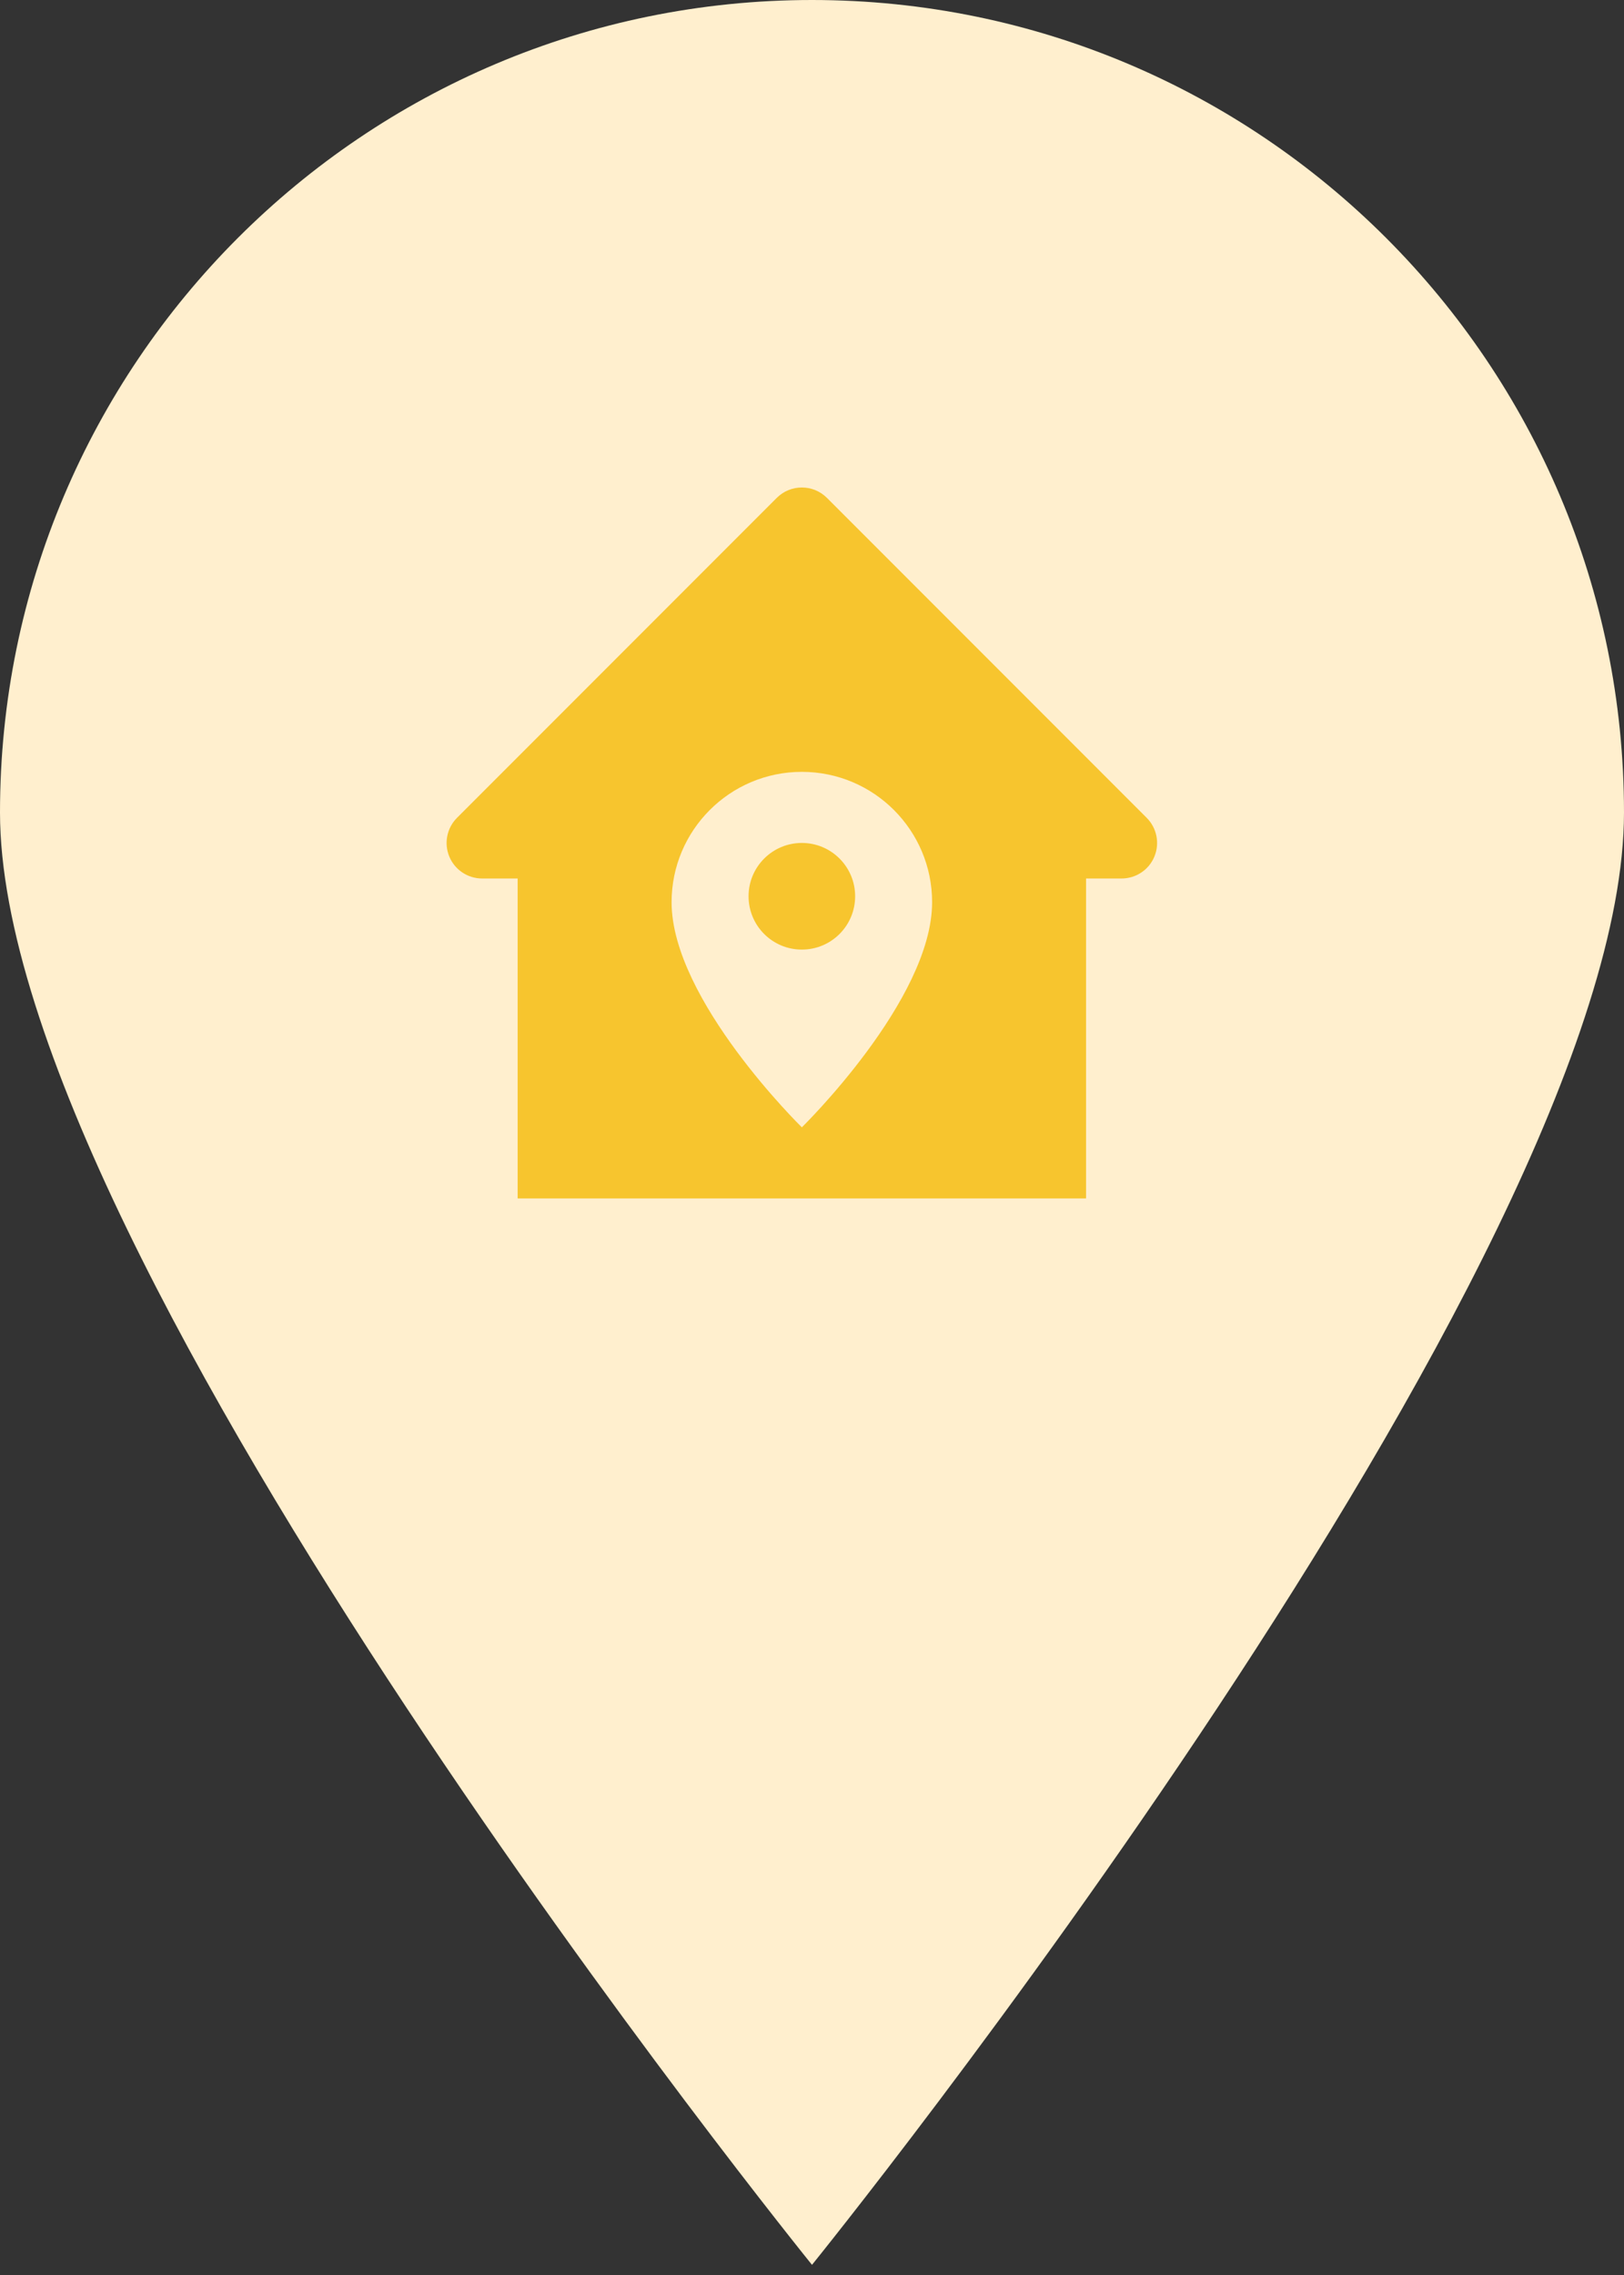
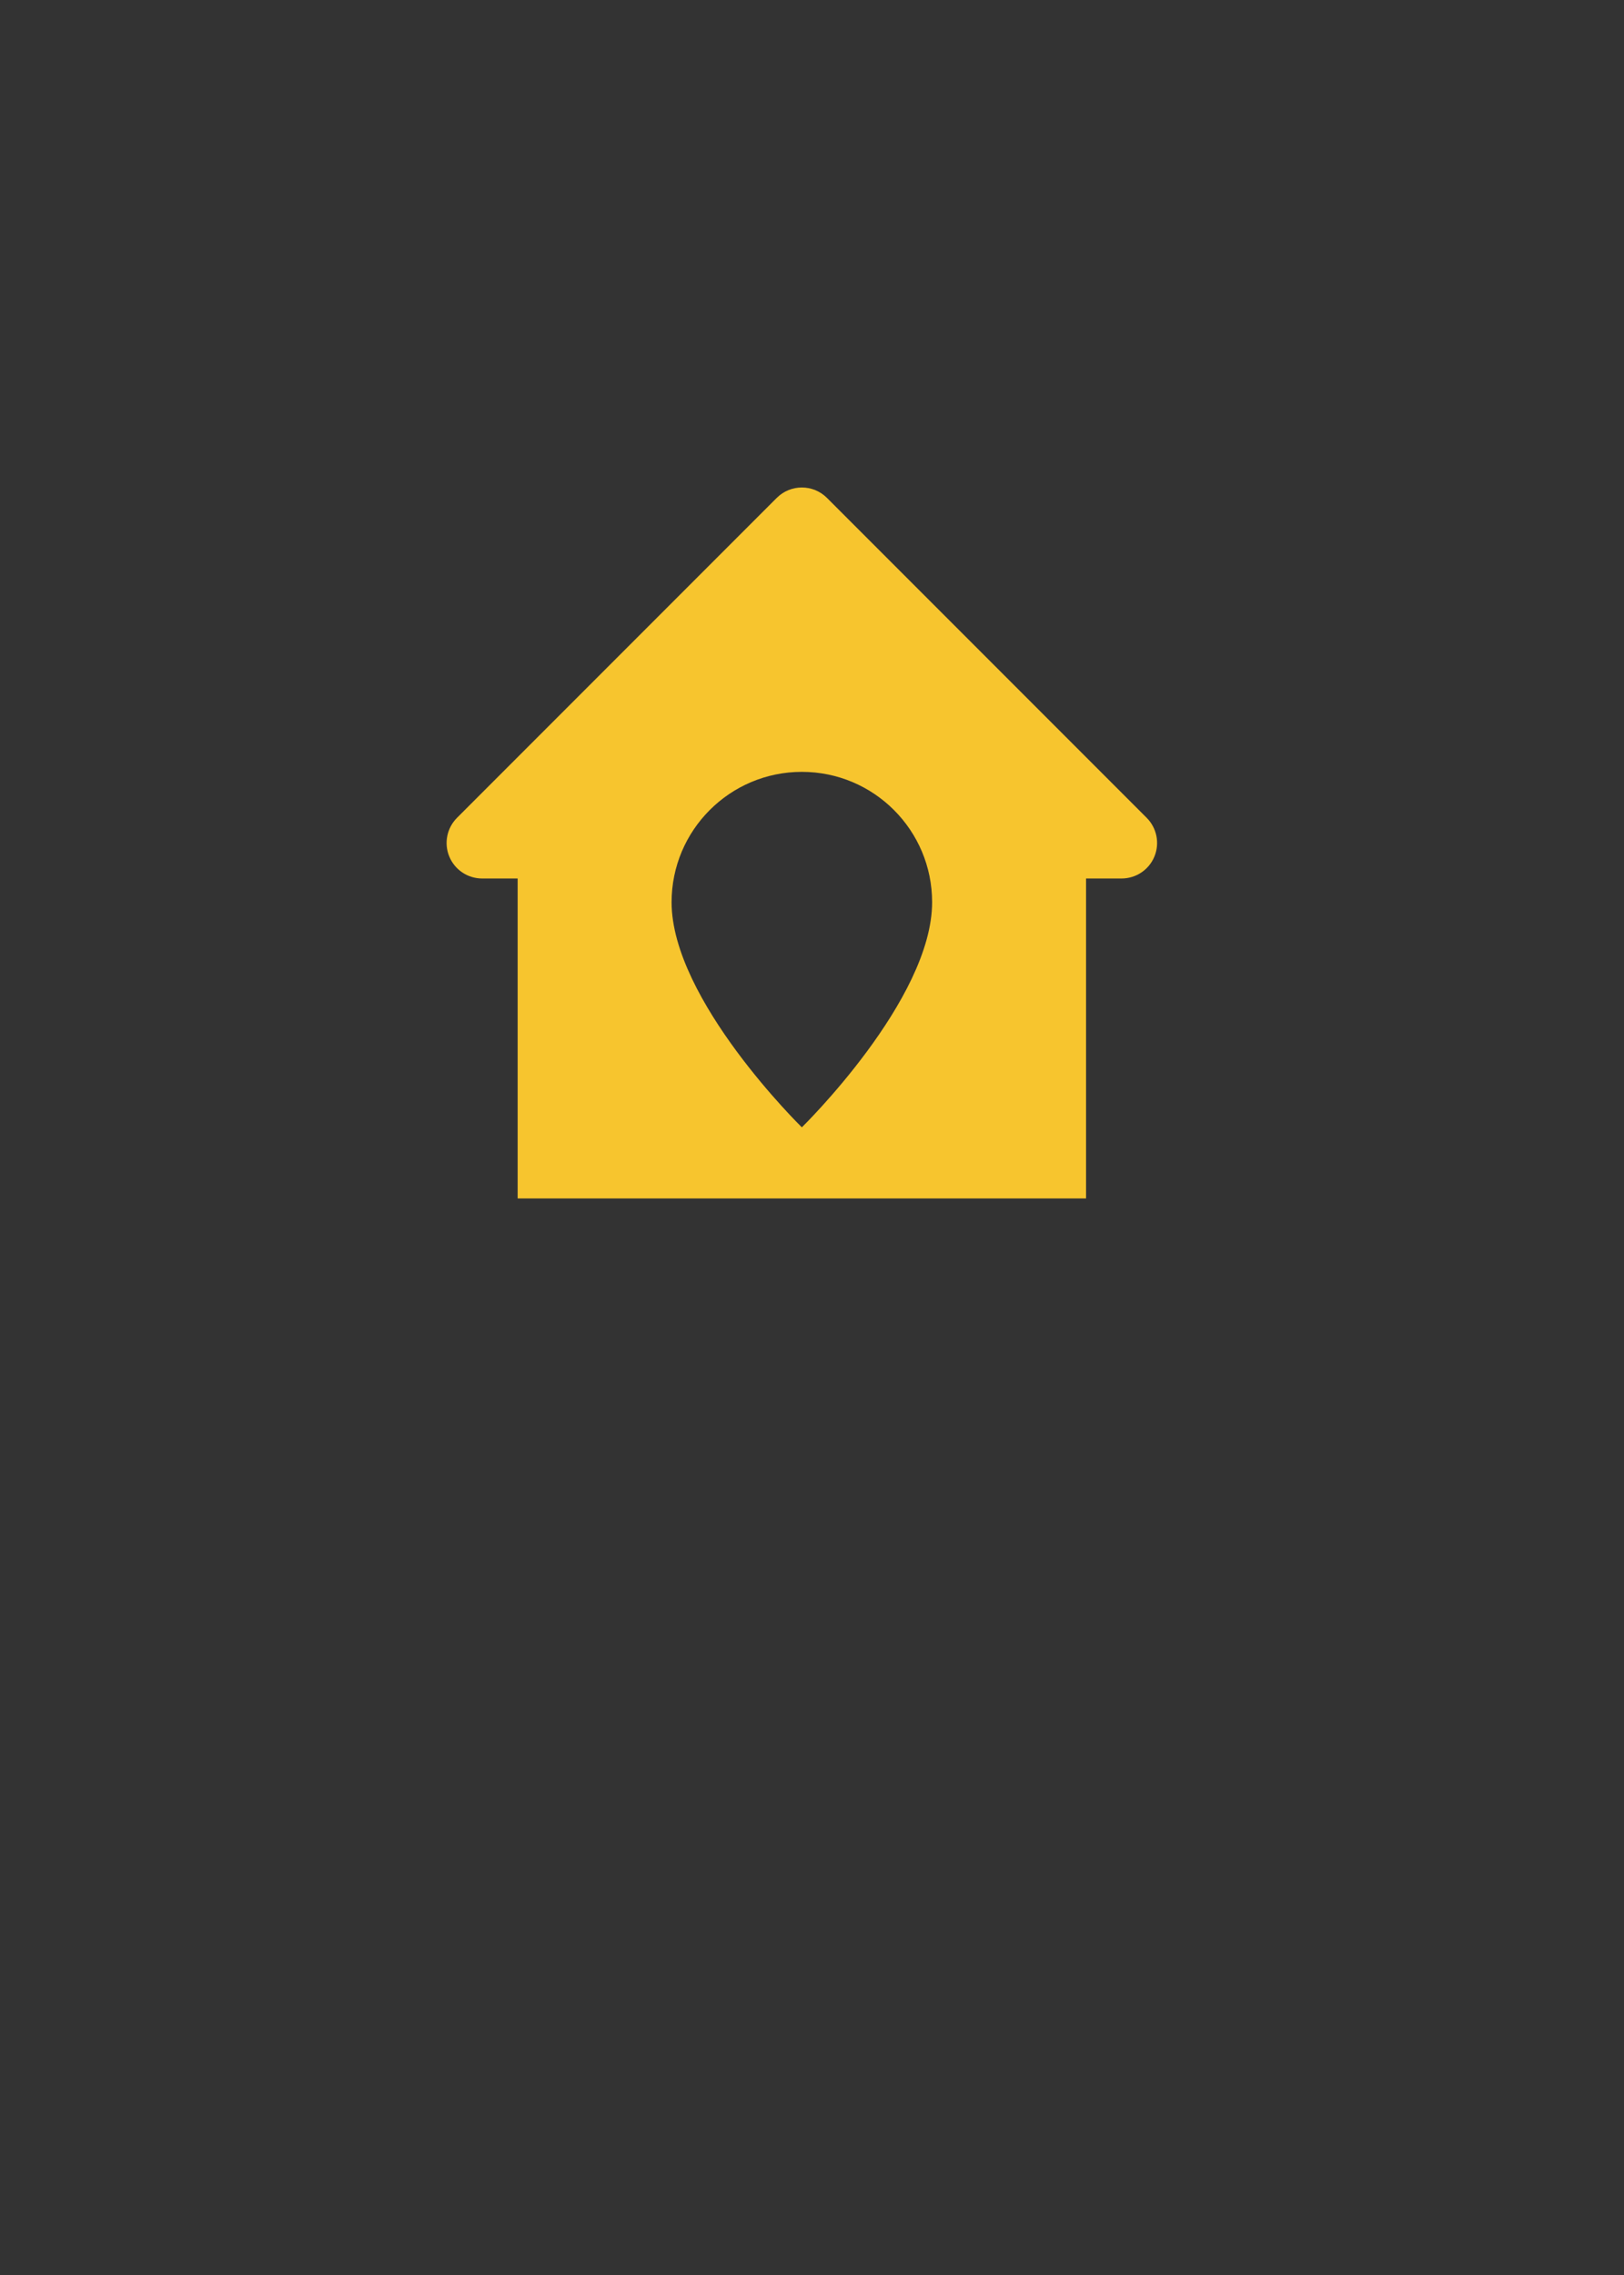
<svg xmlns="http://www.w3.org/2000/svg" width="80" height="112" viewBox="0 0 80 112" fill="none">
  <rect x="0" y="0" width="80" height="112" fill="#333333" stroke="none" />
-   <path d="M80 40C80 62.091 40 111.5 40 111.5C40 111.5 0 62.091 0 40C0 17.909 17.909 0 40 0C62.091 0 80 17.909 80 40Z" fill="#FFEFCE" />
-   <path fill-rule="evenodd" clip-rule="evenodd" d="M39.5 41.499C38.049 41.499 36.875 42.675 36.875 44.124C36.875 45.575 38.049 46.749 39.5 46.749C40.951 46.749 42.125 45.575 42.125 44.124C42.125 42.675 40.951 41.499 39.5 41.499" fill="#F7C52E" />
  <path fill-rule="evenodd" clip-rule="evenodd" d="M39.5 55.499C39.5 55.499 33.083 49.229 33.083 44.416C33.083 40.873 35.957 37.999 39.5 37.999C43.044 37.999 45.917 40.873 45.917 44.416C45.917 49.229 39.5 55.499 39.5 55.499M56.487 40.262L40.737 24.512C40.053 23.829 38.947 23.829 38.263 24.512L22.513 40.262C22.013 40.762 21.862 41.515 22.133 42.169C22.403 42.824 23.043 43.249 23.75 43.249H25.5V58.999H53.5V43.249H55.25C55.957 43.249 56.598 42.824 56.867 42.169C57.138 41.515 56.986 40.762 56.487 40.262" fill="#F7C52E" />
</svg>